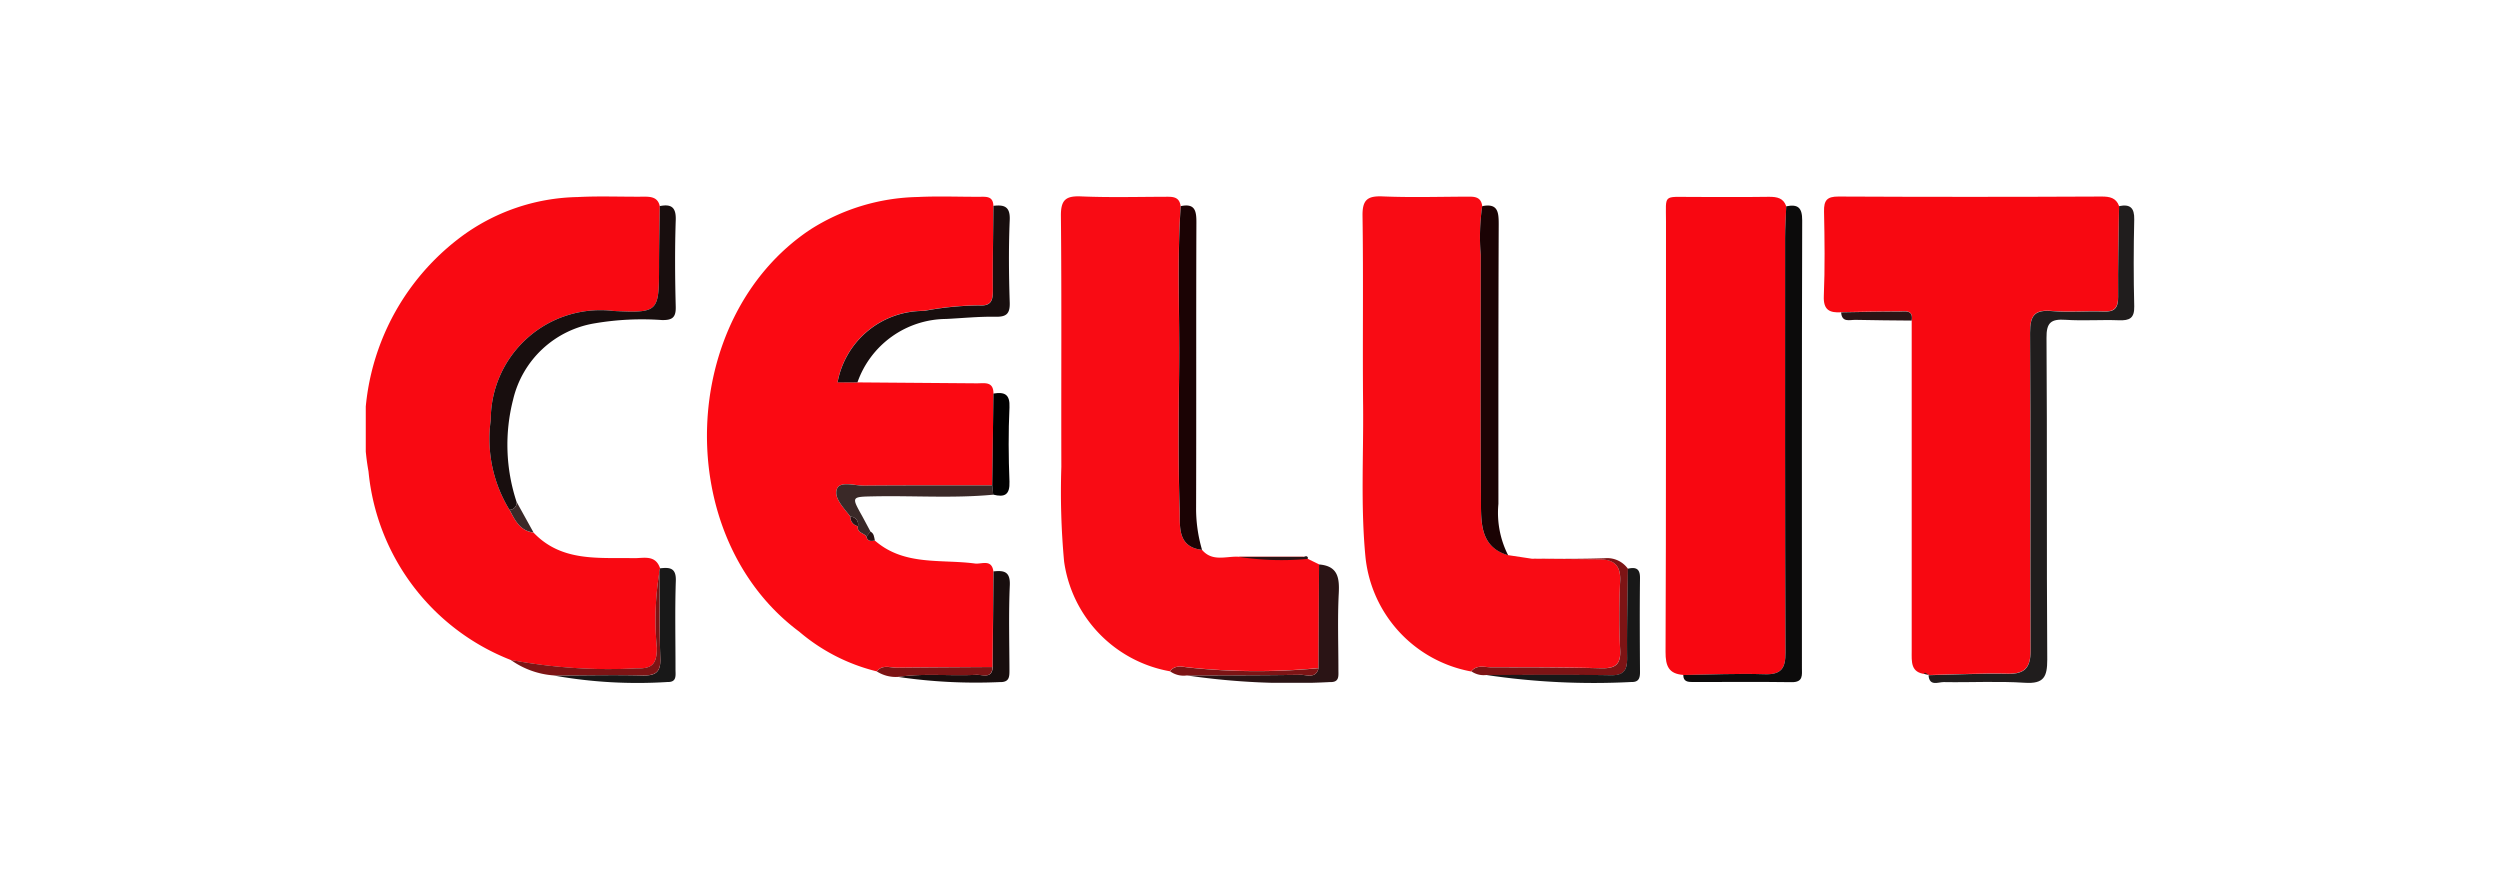
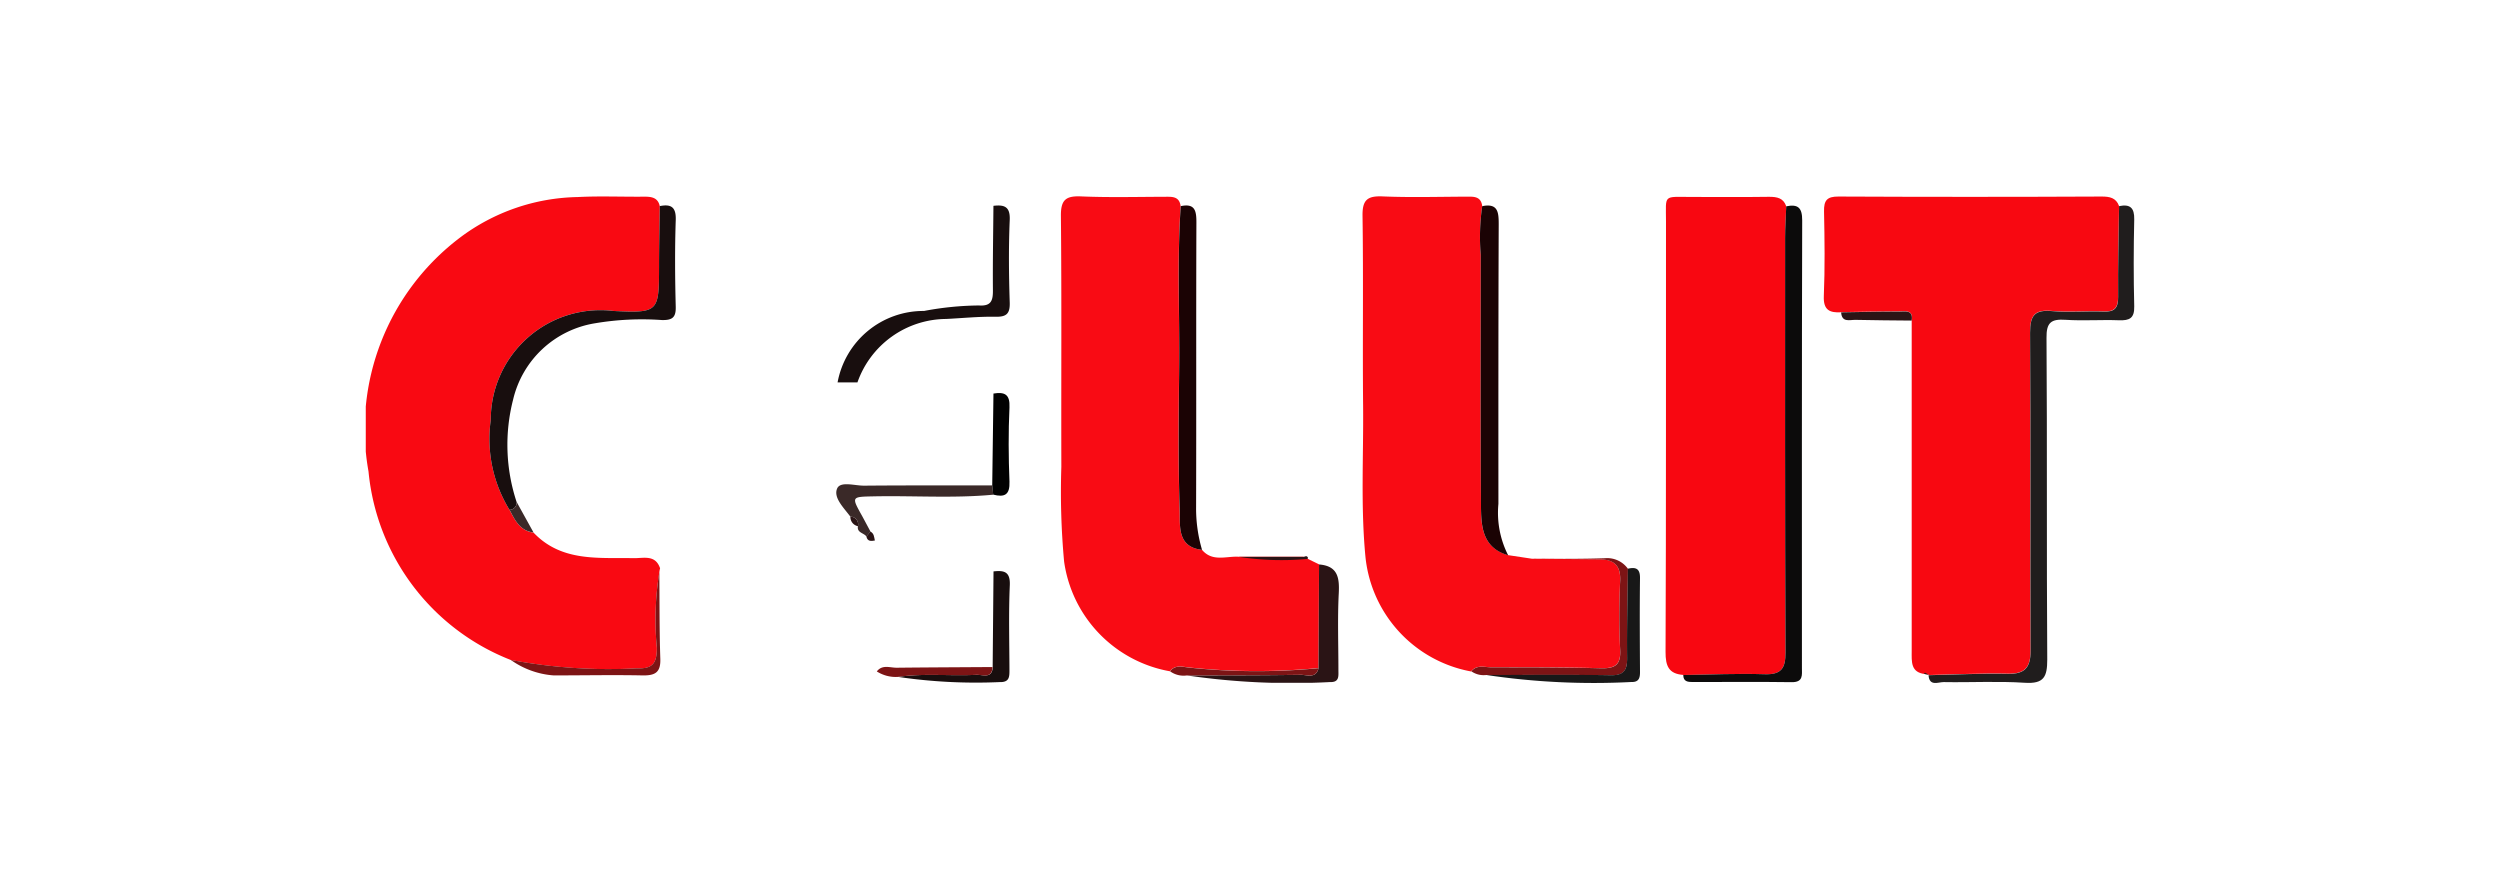
<svg xmlns="http://www.w3.org/2000/svg" id="Group_52" data-name="Group 52" width="91" height="32" viewBox="0 0 91 32">
  <defs>
    <clipPath id="clip-path">
      <rect id="Rectangle_208" data-name="Rectangle 208" width="64.373" height="17.707" transform="translate(0 0)" fill="none" />
    </clipPath>
  </defs>
  <g id="Group_17" data-name="Group 17" transform="translate(13.314 7.147)">
    <g id="Group_16" data-name="Group 16" transform="translate(0 0)" clip-path="url(#clip-path)">
-       <path id="Path_224" data-name="Path 224" d="M91.378,6.82l4.358.034c.279,0,.6-.078.6.373q-.023,1.672-.046,3.343c-1.551,0-3.1-.005-4.653.009-.345,0-.876-.175-.994.106-.142.336.25.7.483,1.023a.342.342,0,0,0,.274.346c-.041.243.217.242.309.375.038.183.17.172.309.147,1.064.932,2.4.672,3.644.837.244.032.609-.175.672.288q-.016,1.739-.031,3.478c-1.162.008-2.324.012-3.486.025-.248,0-.526-.125-.728.135a6.85,6.85,0,0,1-2.825-1.447c-4.646-3.462-4.422-11.393.381-14.62a7.535,7.535,0,0,1,3.939-1.2c.744-.037,1.49-.005,2.236-.008.244,0,.5-.034.513.324-.008,1.026-.028,2.053-.019,3.079,0,.373-.066.578-.509.548a11.234,11.234,0,0,0-2,.2,3.178,3.178,0,0,0-3.145,2.6Z" transform="translate(-73.488 -0.048)" fill="#fb0912" />
      <path id="Path_225" data-name="Path 225" d="M6.106,12.272c1.019,1.072,2.354.907,3.645.931.358.007.791-.14.962.369a.876.876,0,0,0-.026.141,10.806,10.806,0,0,0-.091,2.756c0,.539-.135.772-.727.745a19.194,19.194,0,0,1-4.591-.305A8.2,8.2,0,0,1,.1,10.049a8.731,8.731,0,0,1,3.33-8.514A7.332,7.332,0,0,1,7.709.059C8.523.016,9.342.054,10.158.045c.266,0,.478.046.543.342-.009.739-.023,1.479-.025,2.218-.005,1.617-.006,1.685-1.651,1.6A3.991,3.991,0,0,0,4.55,8.17a4.933,4.933,0,0,0,.682,3.274c.2.375.379.765.874.828" transform="translate(0 -0.033)" fill="#f90912" />
      <path id="Path_226" data-name="Path 226" d="M367.726,4.261c-.417.024-.651-.079-.63-.588.043-1.027.029-2.057.008-3.085-.008-.4.107-.542.526-.54q4.791.023,9.582,0c.291,0,.52.045.63.342-.014,1.1-.044,2.2-.034,3.3,0,.4-.121.556-.532.54-.624-.025-1.254.038-1.874-.018-.639-.058-.8.159-.8.791.028,3.855,0,7.711.019,11.566,0,.615-.2.86-.835.846-.959-.021-1.919.03-2.878.05l.021-.01-.126-.023c-.554-.05-.508-.452-.508-.84q0-6.019,0-12.037c.066-.4-.242-.326-.452-.327-.7,0-1.41.016-2.115.027" transform="translate(-314.023 -0.041)" fill="#f80811" />
      <path id="Path_227" data-name="Path 227" d="M179.012,17.289a4.724,4.724,0,0,1-3.859-4,27.74,27.74,0,0,1-.1-3.444c-.009-3.043.014-6.087-.016-9.13-.006-.583.172-.737.733-.713,1.009.043,2.02.017,3.031.014.27,0,.545-.031.594.34-.131,1.955-.036,3.913-.055,5.87-.017,1.743-.038,3.488.019,5.229.018.548-.093,1.31.814,1.412.38.452.888.222,1.34.252l2.353,0,.567.276q-.01,1.886-.019,3.775a23.448,23.448,0,0,1-4.739-.024c-.225-.026-.486-.1-.665.138" transform="translate(-149.734 0)" fill="#f90b14" />
      <path id="Path_228" data-name="Path 228" d="M254.912,17.3a4.725,4.725,0,0,1-3.852-4.158c-.179-1.841-.069-3.684-.087-5.526-.022-2.3.013-4.6-.021-6.9-.009-.582.174-.734.735-.71,1.008.043,2.019.013,3.028.009.27,0,.545-.027.594.342a7.68,7.68,0,0,0-.053,1.782c0,3.034-.013,6.068.008,9.1,0,.756.038,1.551.987,1.825l.869.131q1.218.009,2.439.019c.518,0,.794.2.77.776-.035.837-.042,1.678,0,2.514.031.564-.2.689-.711.675-1.322-.036-2.645-.031-3.968-.033-.252,0-.535-.107-.741.146" transform="translate(-214.67 -0.004)" fill="#f90b14" />
      <path id="Path_229" data-name="Path 229" d="M327.894,17.489c-.53-.04-.647-.321-.645-.838.023-5.22.011-10.44.016-15.66,0-1.012-.125-.9.94-.9.938,0,1.875.009,2.813-.005.292,0,.521.043.624.346-.014.382-.041.765-.041,1.147,0,5.031-.005,10.061.014,15.092,0,.578-.151.814-.766.793-.984-.033-1.97.015-2.955.029" transform="translate(-279.937 -0.069)" fill="#f80711" />
      <path id="Path_230" data-name="Path 230" d="M393.475,19.385c.959-.02,1.92-.071,2.878-.05.633.014.838-.231.836-.846-.016-3.855.009-7.711-.019-11.566,0-.632.161-.848.8-.791.62.056,1.25-.007,1.874.018.411.016.536-.136.532-.54-.011-1.1.02-2.2.034-3.3.4-.081.561.059.551.487-.024,1.053-.026,2.107,0,3.16.011.434-.17.522-.555.508-.648-.025-1.3.026-1.946-.017-.52-.035-.7.094-.692.658.027,3.9,0,7.8.027,11.706,0,.63-.119.893-.816.848-.981-.064-1.97-.007-2.955-.025-.2,0-.518.164-.55-.245" transform="translate(-336.589 -1.954)" fill="#201d1d" />
      <path id="Path_231" data-name="Path 231" d="M331.712,19.4c.985-.014,1.971-.061,2.955-.029.616.021.769-.215.766-.793-.02-5.031-.015-10.061-.014-15.092,0-.383.027-.765.041-1.147.422-.085.583.043.581.513-.016,5.428-.01,10.856-.01,16.285,0,.262.054.529-.374.523-1.2-.017-2.4-.005-3.6-.005-.178,0-.344-.015-.345-.254" transform="translate(-283.755 -1.976)" fill="#0c0b0b" />
      <path id="Path_232" data-name="Path 232" d="M32.081,13.367a4.933,4.933,0,0,1-.682-3.275,3.991,3.991,0,0,1,4.475-3.964c1.645.084,1.646.016,1.651-1.6,0-.739.017-1.479.025-2.218.423-.084.6.043.582.516-.035,1.05-.027,2.1,0,3.155.009.39-.132.483-.5.477a10.266,10.266,0,0,0-2.437.117,3.661,3.661,0,0,0-2.981,2.771,6.628,6.628,0,0,0,.128,3.742.266.266,0,0,1-.262.279" transform="translate(-26.849 -1.955)" fill="#180e0e" />
      <path id="Path_233" data-name="Path 233" d="M281.567,15.03c-.949-.274-.983-1.07-.987-1.825-.02-3.034-.009-6.068-.008-9.1a7.7,7.7,0,0,1,.053-1.782c.573-.114.6.219.6.659-.014,3.393-.012,6.786-.011,10.179a3.415,3.415,0,0,0,.355,1.871" transform="translate(-239.986 -1.966)" fill="#1b0304" />
      <path id="Path_234" data-name="Path 234" d="M205.525,14.833c-.907-.1-.8-.863-.814-1.412-.057-1.742-.036-3.486-.019-5.229.019-1.957-.076-3.915.055-5.87.521-.111.573.172.571.6-.013,3.456,0,6.912-.011,10.368a5.328,5.328,0,0,0,.217,1.545" transform="translate(-175.083 -1.965)" fill="#1b0304" />
      <path id="Path_235" data-name="Path 235" d="M119.517,8.726H118.8a3.178,3.178,0,0,1,3.145-2.6,11.234,11.234,0,0,1,2-.2c.443.03.512-.175.509-.548-.009-1.026.011-2.052.019-3.079.387-.044.615.019.593.516-.043,1-.032,2.005,0,3.007.012.413-.126.523-.525.515-.6-.011-1.195.051-1.79.08a3.448,3.448,0,0,0-3.229,2.312" transform="translate(-101.626 -1.954)" fill="#180e0e" />
      <path id="Path_236" data-name="Path 236" d="M211.534,96.453q.009-1.888.019-3.775c.681.055.746.477.717,1.051-.048.928-.012,1.861-.013,2.791,0,.212.041.45-.3.439a26.262,26.262,0,0,1-5.214-.241c1.381-.005,2.762,0,4.143-.023.23,0,.551.148.649-.242" transform="translate(-176.853 -79.279)" fill="#2a1415" />
-       <path id="Path_237" data-name="Path 237" d="M51.156,93.714a.878.878,0,0,1,.026-.141c.34-.037.59-.031.574.454-.036,1.075-.01,2.153-.012,3.229,0,.208.055.465-.288.455a17.243,17.243,0,0,1-4.146-.237c1.08,0,2.162-.027,3.242,0,.453.009.656-.11.64-.6-.034-1.052-.026-2.1-.036-3.157" transform="translate(-40.47 -80.033)" fill="#181818" />
      <path id="Path_238" data-name="Path 238" d="M137.4,97.843q.016-1.739.031-3.478c.377-.041.615,0,.593.505-.045,1.02-.016,2.043-.013,3.065,0,.251.012.471-.358.459a19.4,19.4,0,0,1-3.7-.189c.95-.138,1.906-.027,2.858-.076.22-.011.569.16.593-.286" transform="translate(-114.581 -80.713)" fill="#180e0e" />
      <path id="Path_239" data-name="Path 239" d="M278.346,95.229c.206-.253.488-.147.741-.146,1.323,0,2.646,0,3.968.033.515.014.742-.111.711-.675-.045-.836-.039-1.677,0-2.514.024-.577-.252-.773-.77-.776q-1.22-.008-2.439-.019c.885,0,1.768.009,2.651-.022a.928.928,0,0,1,.84.385c-.012,1.076-.038,2.153-.027,3.229,0,.436-.09.657-.593.648-1.512-.025-3.025-.009-4.538-.01a.786.786,0,0,1-.54-.134" transform="translate(-238.105 -77.938)" fill="#7d1415" />
      <path id="Path_240" data-name="Path 240" d="M282.081,97.5c1.513,0,3.026-.016,4.538.01.5.008.6-.212.594-.648-.011-1.076.015-2.153.027-3.229.285-.065.446-.011.442.339-.014,1.143-.007,2.287,0,3.43,0,.222-.052.364-.317.355a26.367,26.367,0,0,1-5.281-.256" transform="translate(-241.3 -80.079)" fill="#181818" />
      <path id="Path_241" data-name="Path 241" d="M119.555,74.378c-.093-.134-.35-.132-.309-.375a.278.278,0,0,0-.274-.346c-.233-.318-.625-.687-.483-1.023.118-.28.649-.1.994-.106,1.551-.014,3.1-.008,4.653-.009l.036.338c-1.445.136-2.894.031-4.34.06-.829.017-.829.005-.428.723.1.185.2.373.3.56l-.147.179" transform="translate(-101.332 -61.997)" fill="#3a2928" />
      <path id="Path_242" data-name="Path 242" d="M157.763,53.225q-.018-.169-.036-.338.022-1.671.045-3.343c.4-.064.606.019.583.506-.042.9-.036,1.8,0,2.7.019.486-.182.578-.591.473" transform="translate(-134.924 -42.366)" fill="#010101" />
      <path id="Path_243" data-name="Path 243" d="M41.909,94.627c.009,1.052,0,2.106.036,3.157.016.488-.187.607-.64.6-1.08-.022-2.161,0-3.242,0a3.067,3.067,0,0,1-1.563-.565,19.192,19.192,0,0,0,4.591.306c.592.027.728-.206.727-.745a10.807,10.807,0,0,1,.091-2.756" transform="translate(-31.223 -80.946)" fill="#7d1415" />
      <path id="Path_244" data-name="Path 244" d="M132.879,118.469c-.024.446-.372.275-.593.286-.952.049-1.908-.062-2.858.076a1.287,1.287,0,0,1-.763-.2c.2-.26.48-.132.728-.135,1.162-.013,2.324-.017,3.486-.025" transform="translate(-110.063 -101.338)" fill="#7d1415" />
      <path id="Path_245" data-name="Path 245" d="M207.916,118.455c-.1.39-.42.239-.649.242-1.381.019-2.762.018-4.143.023a.836.836,0,0,1-.612-.15c.179-.243.44-.164.665-.138a23.447,23.447,0,0,0,4.739.024" transform="translate(-173.234 -101.281)" fill="#7d1415" />
      <path id="Path_246" data-name="Path 246" d="M371.46,29c.705-.01,1.41-.028,2.115-.027.21,0,.519-.077.452.327-.681-.008-1.362-.009-2.043-.026-.208-.005-.5.11-.524-.274" transform="translate(-317.757 -24.778)" fill="#2a1415" />
      <path id="Path_247" data-name="Path 247" d="M222.183,90.617l-2.353,0a10.222,10.222,0,0,0,2.49.075c.009,0,.028-.027.026-.035-.033-.1-.1-.056-.163-.037" transform="translate(-188.049 -77.494)" fill="#2a1415" />
      <path id="Path_248" data-name="Path 248" d="M36.19,77.284A.266.266,0,0,0,36.452,77l.612,1.107c-.5-.062-.677-.453-.874-.828" transform="translate(-30.958 -65.872)" fill="#3a2928" />
      <path id="Path_249" data-name="Path 249" d="M392.377,120l.126.023c-.051-.027-.1-.056-.153-.079,0,0-.024.028-.036.043l.062.013" transform="translate(-335.597 -102.605)" fill="#201d1d" />
      <path id="Path_250" data-name="Path 250" d="M126.045,84.578l.147-.179c.133.07.133.2.161.326-.138.025-.27.037-.309-.147" transform="translate(-107.822 -72.197)" fill="#2a1415" />
      <path id="Path_251" data-name="Path 251" d="M122.01,80.648a.279.279,0,0,1,.274.346.341.341,0,0,1-.274-.346" transform="translate(-104.37 -68.988)" fill="#2a1415" />
    </g>
  </g>
  <rect id="Rectangle_233" data-name="Rectangle 233" width="91" height="32" fill="none" />
</svg>